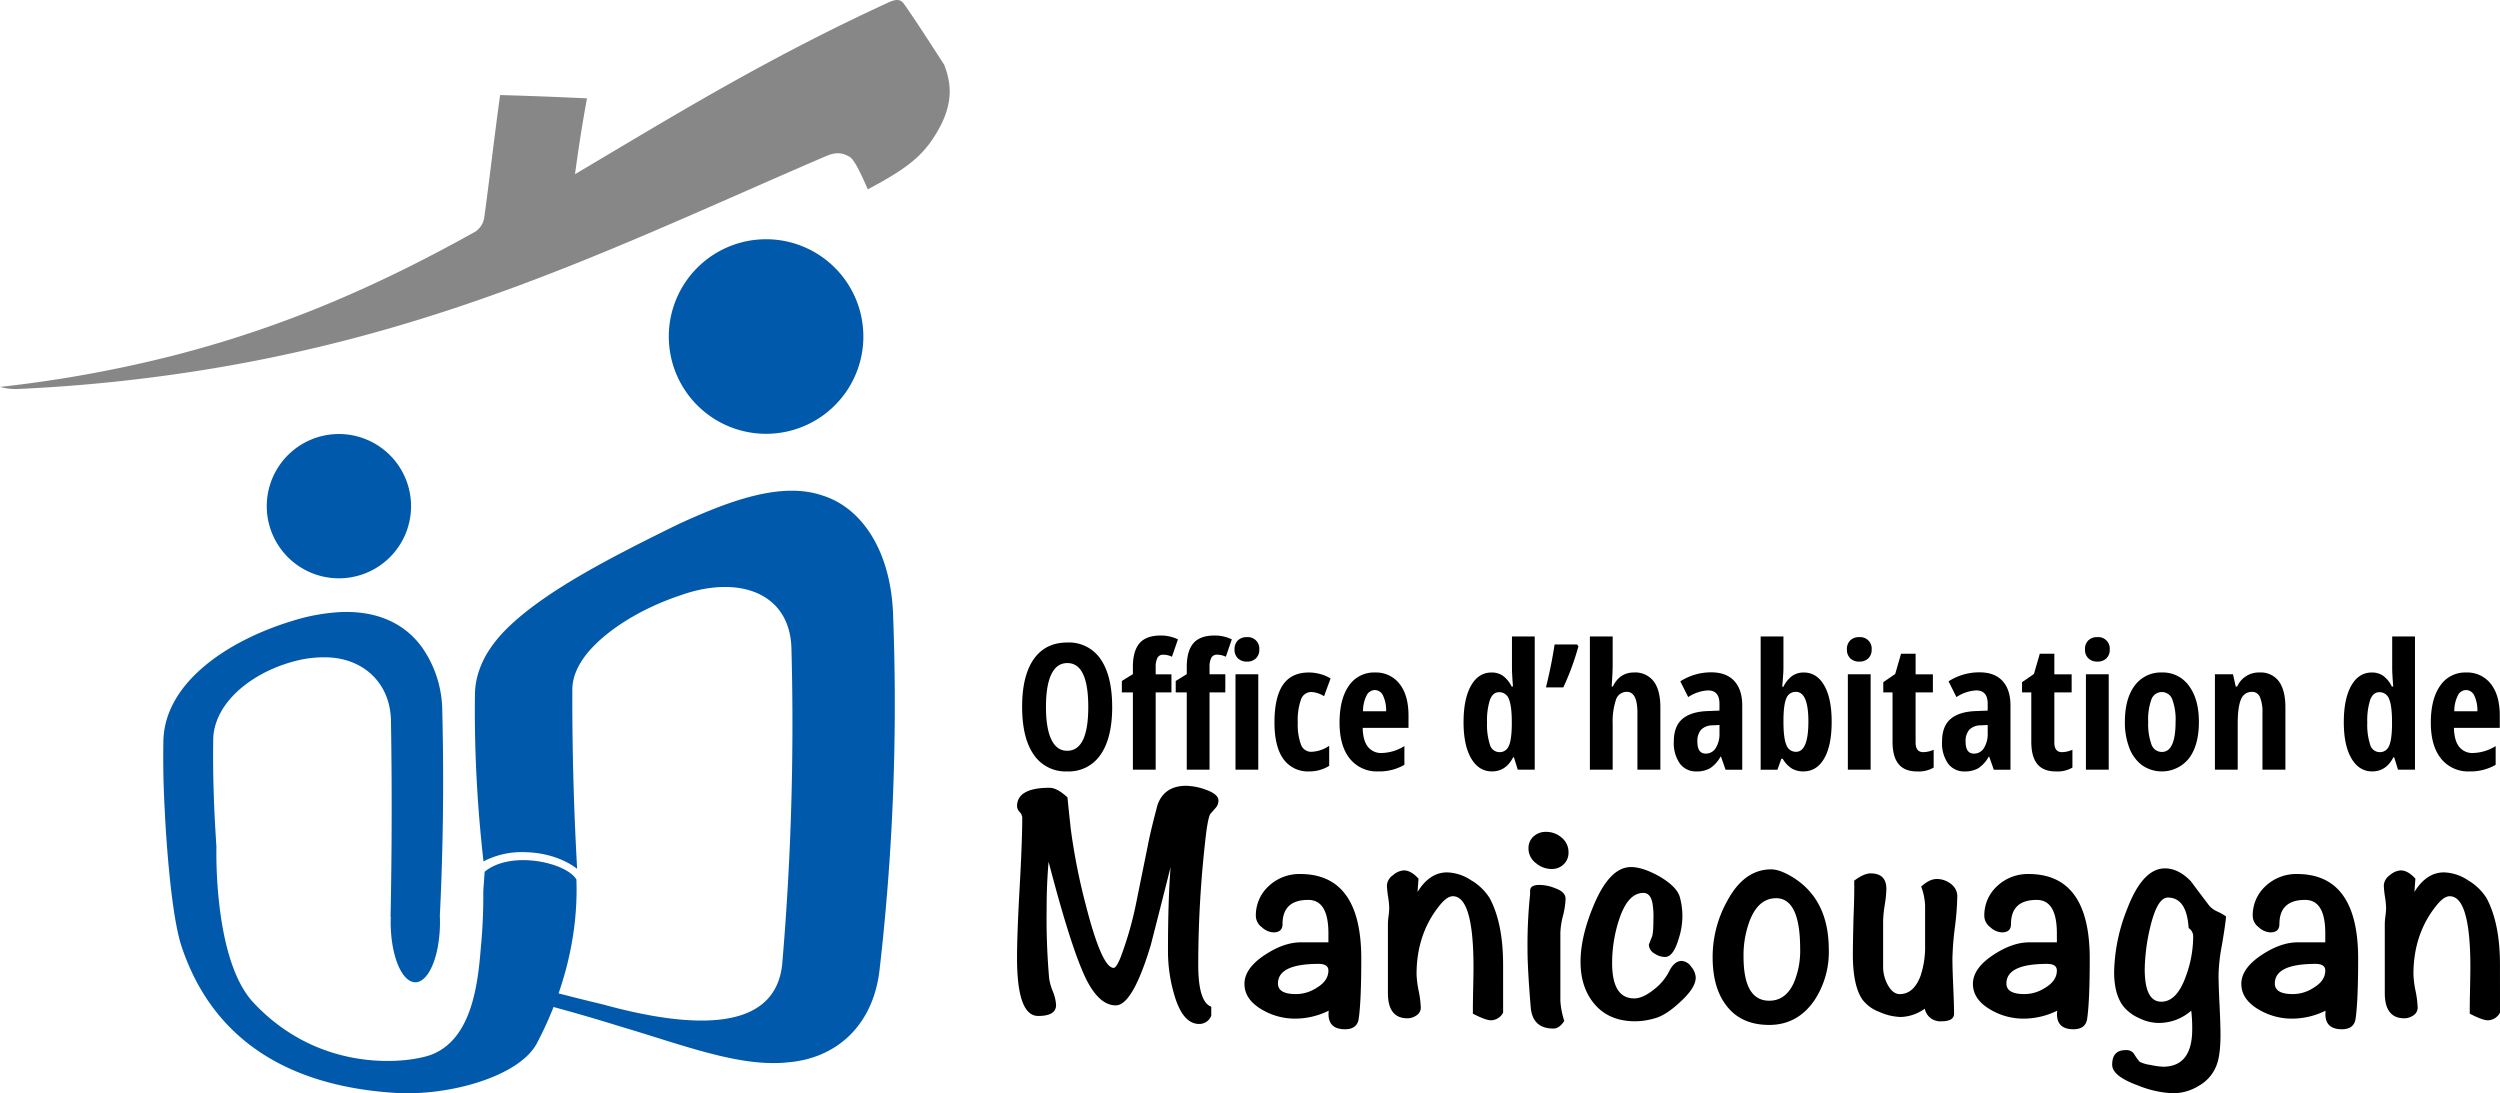
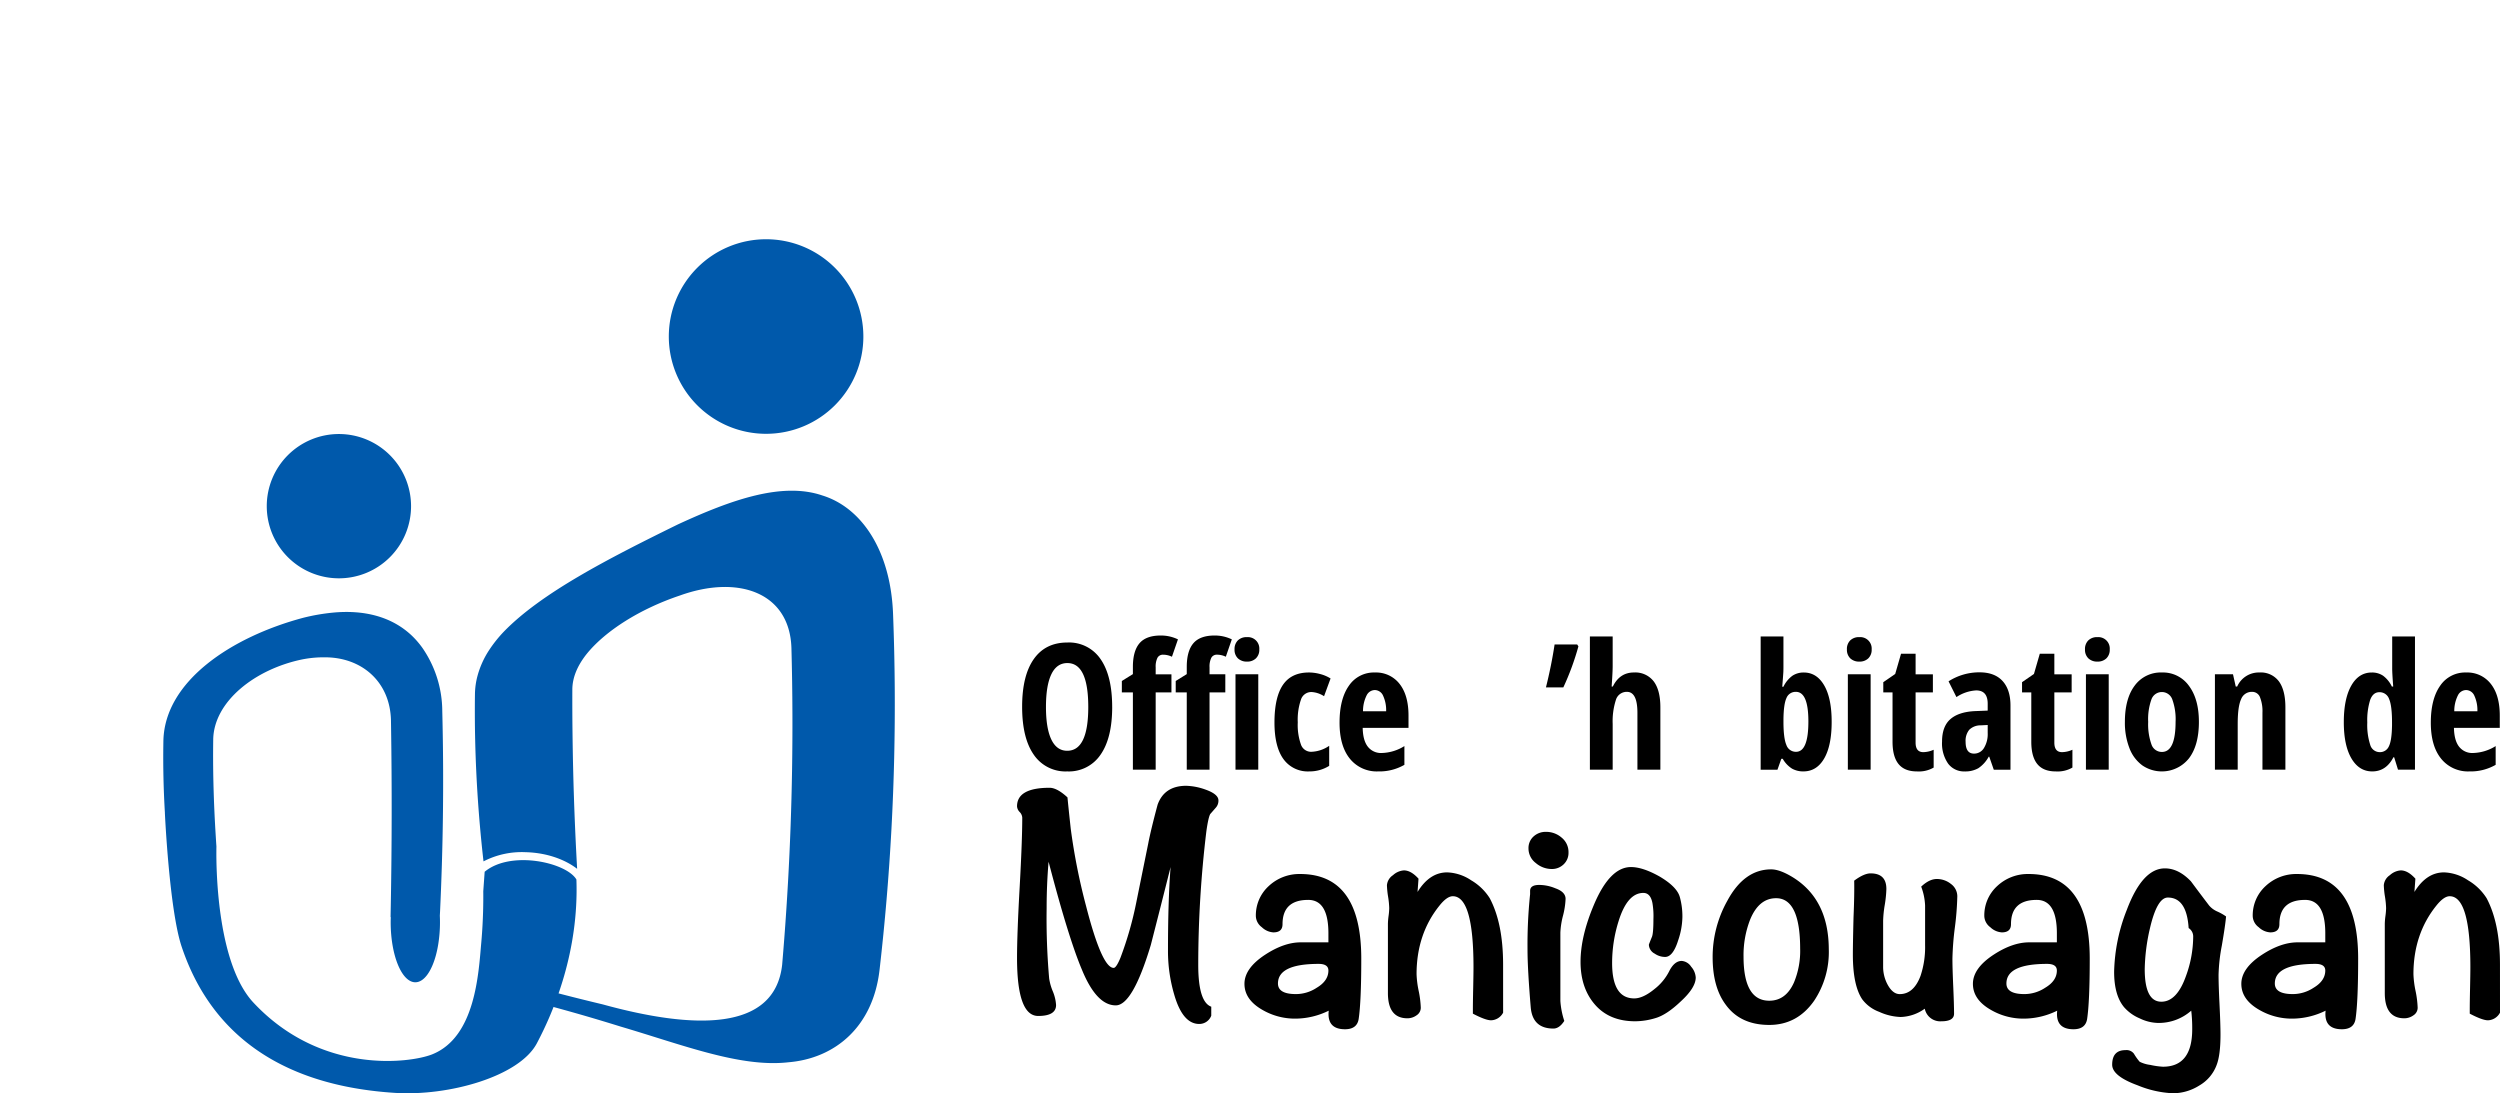
<svg xmlns="http://www.w3.org/2000/svg" width="813.365" height="355.689" viewBox="0 0 813.365 355.689">
  <g id="logo_OH_Manicouagan_horizontal" transform="translate(24167.365 20344.014)">
    <g id="Groupe_3814" data-name="Groupe 3814" transform="translate(-23836.477 -20345.545)">
      <g id="Groupe_3817" data-name="Groupe 3817" transform="translate(0 208.288)">
        <path id="Tracé_9056" data-name="Tracé 9056" d="M29.6,107.644q0,10.117-3.791,15.546a12.419,12.419,0,0,1-10.841,5.437,12.465,12.465,0,0,1-10.869-5.421Q.3,117.791.3,107.59q0-10.117,3.791-15.507t10.923-5.393A12.37,12.37,0,0,1,25.832,92.11q3.758,5.424,3.763,15.535m-21.541,0q0,6.966,1.756,10.617t5.153,3.648q6.859,0,6.854-14.266t-6.8-14.266q-3.454,0-5.207,3.637T8.055,107.644" transform="translate(1.359 -84.408)" />
        <path id="Tracé_9057" data-name="Tracé 9057" d="M22.37,104.777H17.24v25.156H9.828V104.777H6.234v-3.709l3.594-2.232V96.5q0-5.177,2.15-7.7t6.909-2.522a12.675,12.675,0,0,1,5.6,1.253l-1.953,5.656a6.546,6.546,0,0,0-2.844-.667,2,2,0,0,0-1.865,1,6.37,6.37,0,0,0-.585,3.1v2.281H22.37Zm17.526,0H34.765v25.156H27.353V104.777H23.76v-3.709l3.594-2.232V96.5q0-5.177,2.15-7.7t6.909-2.522a12.675,12.675,0,0,1,5.6,1.253L40.06,93.181a6.528,6.528,0,0,0-2.844-.667,2,2,0,0,0-1.865,1,6.37,6.37,0,0,0-.585,3.1v2.281H39.9ZM42.9,90.785a3.928,3.928,0,0,1,1.072-2.91,4.045,4.045,0,0,1,3-1.072,3.722,3.722,0,0,1,3.982,3.982,3.842,3.842,0,0,1-1.116,2.943,4.024,4.024,0,0,1-2.866,1.039,4.143,4.143,0,0,1-2.954-1.039A3.842,3.842,0,0,1,42.9,90.785m7.718,39.148H43.211V98.891h7.412Z" transform="translate(27.866 -86.272)" />
        <path id="Tracé_9058" data-name="Tracé 9058" d="M26.651,120.657a9.739,9.739,0,0,1-8.44-4.042q-2.9-4.037-2.9-11.87,0-8.189,2.746-12.231t8.478-4.042a14.209,14.209,0,0,1,3.627.5,12.035,12.035,0,0,1,3.4,1.45L31.443,96.19a8.32,8.32,0,0,0-4.1-1.362,3.542,3.542,0,0,0-3.413,2.467,19.972,19.972,0,0,0-1.039,7.4,19.086,19.086,0,0,0,1.028,7.2,3.484,3.484,0,0,0,3.37,2.379,10.852,10.852,0,0,0,5.825-1.947v6.52a12.04,12.04,0,0,1-6.465,1.811" transform="translate(68.444 -76.438)" />
        <path id="Tracé_9059" data-name="Tracé 9059" d="M31.726,120.653a11.192,11.192,0,0,1-9.184-4.135q-3.356-4.135-3.359-11.717,0-7.7,3.036-12.012a9.787,9.787,0,0,1,8.473-4.316,9.666,9.666,0,0,1,8,3.687q2.929,3.7,2.926,10.355v3.96H26.71q.082,4.143,1.7,6.17a5.4,5.4,0,0,0,4.458,2.018,14.492,14.492,0,0,0,7.412-2.254v6.1a16.3,16.3,0,0,1-8.55,2.144M30.637,94.184a3.023,3.023,0,0,0-2.62,1.685,11.374,11.374,0,0,0-1.2,5.224H34.34a11.242,11.242,0,0,0-1.028-5.153,2.972,2.972,0,0,0-2.675-1.756" transform="translate(85.747 -76.434)" />
-         <path id="Tracé_9060" data-name="Tracé 9060" d="M35.809,130.241q-4.291,0-6.772-4.234t-2.478-11.788q0-7.581,2.423-11.87t6.684-4.288a6.388,6.388,0,0,1,3.665,1.045,9.48,9.48,0,0,1,2.861,3.523h.443c-.224-2.822-.328-4.8-.328-5.935V86.328h7.406v43.355H44.194l-1.253-4.037H42.69q-2.371,4.595-6.881,4.595m2.4-6.269a3.146,3.146,0,0,0,3.008-1.882q.952-1.879,1.034-6.837v-.974q0-5.407-.963-7.609a3.258,3.258,0,0,0-3.167-2.2c-1.373,0-2.363.837-2.992,2.522a22.156,22.156,0,0,0-.93,7.341,20.991,20.991,0,0,0,.941,7.231,3.225,3.225,0,0,0,3.069,2.407" transform="translate(118.717 -86.022)" />
        <path id="Tracé_9061" data-name="Tracé 9061" d="M41.628,86.807l.394.613a85.723,85.723,0,0,1-4.907,13.347H31.459q1.78-7.13,2.812-13.959Z" transform="translate(140.62 -83.881)" />
        <path id="Tracé_9062" data-name="Tracé 9062" d="M49.537,129.683v-18.5q0-6.827-3.424-6.827a3.666,3.666,0,0,0-3.6,2.686,22.655,22.655,0,0,0-1.028,7.734v14.906H34.073V86.328h7.412v9.638q0,1.871-.334,6.662h.388q2.232-4.57,6.854-4.573a7.55,7.55,0,0,1,6.438,2.888q2.174,2.88,2.172,8.484v20.255Z" transform="translate(152.304 -86.022)" />
-         <path id="Tracé_9063" data-name="Tracé 9063" d="M55.9,120.145l-1.477-4.239h-.17a10.519,10.519,0,0,1-3.4,3.763,8.623,8.623,0,0,1-4.431,1.034,6.434,6.434,0,0,1-5.393-2.565A11.5,11.5,0,0,1,39.065,111q0-4.907,2.691-7.286t8.035-2.637l4.124-.164V98.686q0-4.349-3.763-4.343a12.848,12.848,0,0,0-6.405,2.172l-2.565-5.125a18.447,18.447,0,0,1,10.059-2.926q4.931,0,7.51,2.828T61.328,99.3v20.846Zm-6.438-5.24a3.712,3.712,0,0,0,3.244-1.827,8.651,8.651,0,0,0,1.214-4.863v-2.62l-2.286.115a5.206,5.206,0,0,0-3.72,1.444,5.671,5.671,0,0,0-1.182,3.906q0,3.848,2.73,3.845" transform="translate(174.618 -76.478)" />
        <path id="Tracé_9064" data-name="Tracé 9064" d="M58.244,98.061q4.234,0,6.662,4.206T67.33,114.11q0,7.721-2.434,11.924t-6.761,4.206a7.386,7.386,0,0,1-3.692-.9,9.019,9.019,0,0,1-3.025-3.194h-.47l-1.253,3.539H44.23V86.328h7.412V96.475c0,.427-.011.87-.027,1.335s-.142,2.09-.361,4.874h.388A9.517,9.517,0,0,1,54.6,99.089a6.585,6.585,0,0,1,3.648-1.028m-2.56,6.3a3.163,3.163,0,0,0-3.052,1.98q-.935,1.977-.99,6.963v.749q0,5.415.963,7.609a3.242,3.242,0,0,0,3.134,2.2q4.012,0,4.015-9.862,0-9.649-4.07-9.644" transform="translate(197.706 -86.022)" />
        <path id="Tracé_9065" data-name="Tracé 9065" d="M49.36,90.351a3.928,3.928,0,0,1,1.072-2.91,4.045,4.045,0,0,1,3-1.072,3.722,3.722,0,0,1,3.982,3.982A3.842,3.842,0,0,1,56.3,93.294a4.033,4.033,0,0,1-2.866,1.039,4.157,4.157,0,0,1-2.959-1.039,3.859,3.859,0,0,1-1.11-2.943M57.078,129.5H49.666V98.458h7.412Z" transform="translate(220.637 -85.838)" />
        <path id="Tracé_9066" data-name="Tracé 9066" d="M64.537,119.373a8.511,8.511,0,0,0,3.375-.782v5.8a9.6,9.6,0,0,1-5.437,1.253q-4.037,0-5.99-2.407T54.532,116V99.927H51.524v-3.32L55.4,93.937l1.9-6.58h4.737v6.69H67.66v5.88H62.032v16.328c0,2.079.831,3.118,2.505,3.118" transform="translate(230.309 -81.422)" />
        <path id="Tracé_9067" data-name="Tracé 9067" d="M71.85,120.145l-1.477-4.239H70.2a10.519,10.519,0,0,1-3.4,3.763,8.623,8.623,0,0,1-4.431,1.034,6.434,6.434,0,0,1-5.393-2.565A11.5,11.5,0,0,1,55.019,111q0-4.907,2.691-7.286t8.035-2.637l4.124-.164V98.686q0-4.349-3.763-4.343A12.848,12.848,0,0,0,59.7,96.515l-2.565-5.125A18.447,18.447,0,0,1,67.2,88.463q4.931,0,7.51,2.828T77.282,99.3v20.846Zm-6.438-5.24a3.712,3.712,0,0,0,3.244-1.827,8.652,8.652,0,0,0,1.214-4.863v-2.62l-2.286.115a5.206,5.206,0,0,0-3.72,1.444,5.671,5.671,0,0,0-1.182,3.906q0,3.848,2.73,3.845" transform="translate(245.932 -76.478)" />
        <path id="Tracé_9068" data-name="Tracé 9068" d="M72.79,119.373a8.511,8.511,0,0,0,3.375-.782v5.8a9.6,9.6,0,0,1-5.437,1.253q-4.037,0-5.99-2.407T62.785,116V99.927H59.777v-3.32l3.873-2.669,1.9-6.58h4.737v6.69h5.629v5.88H70.285v16.328c0,2.079.831,3.118,2.505,3.118" transform="translate(267.2 -81.422)" />
        <path id="Tracé_9069" data-name="Tracé 9069" d="M63.521,90.351a3.928,3.928,0,0,1,1.072-2.91,4.045,4.045,0,0,1,3-1.072,3.722,3.722,0,0,1,3.982,3.982,3.859,3.859,0,0,1-1.11,2.943,4.047,4.047,0,0,1-2.872,1.039,4.143,4.143,0,0,1-2.954-1.039,3.843,3.843,0,0,1-1.116-2.943M71.239,129.5H63.827V98.458h7.412Z" transform="translate(283.935 -85.838)" />
        <path id="Tracé_9070" data-name="Tracé 9070" d="M89.973,104.521q0,7.639-3.238,11.886a11.27,11.27,0,0,1-15.157,2.3,12.384,12.384,0,0,1-4.206-5.618,22.8,22.8,0,0,1-1.477-8.566q0-7.549,3.205-11.8a10.5,10.5,0,0,1,8.889-4.25A10.358,10.358,0,0,1,86.724,92.8q3.241,4.332,3.249,11.717m-16.5,0a19.534,19.534,0,0,0,1.056,7.33,3.551,3.551,0,0,0,3.4,2.478q4.455,0,4.458-9.808a18.908,18.908,0,0,0-1.072-7.286,3.6,3.6,0,0,0-6.788,0,19.069,19.069,0,0,0-1.056,7.286" transform="translate(294.543 -76.438)" />
        <path id="Tracé_9071" data-name="Tracé 9071" d="M86.713,120.1V101.6a12.43,12.43,0,0,0-.81-5.1,2.709,2.709,0,0,0-2.615-1.728,3.682,3.682,0,0,0-3.517,2.379c-.738,1.592-1.11,4.267-1.11,8.041V120.1H71.249V89.057h5.88l.892,3.988h.47a7.671,7.671,0,0,1,7.248-4.573,7.314,7.314,0,0,1,6.334,2.9q2.109,2.9,2.106,8.473V120.1Z" transform="translate(318.479 -76.438)" />
        <path id="Tracé_9072" data-name="Tracé 9072" d="M88.165,130.241q-4.291,0-6.772-4.234t-2.478-11.788q0-7.581,2.423-11.87t6.684-4.288a6.4,6.4,0,0,1,3.665,1.045,9.481,9.481,0,0,1,2.861,3.523h.443q-.336-4.234-.334-5.935V86.328h7.412v43.355H96.55L95.3,125.646h-.252q-2.371,4.595-6.881,4.595m2.4-6.269a3.147,3.147,0,0,0,3.008-1.882q.952-1.879,1.028-6.837v-.974q0-5.407-.957-7.609a3.258,3.258,0,0,0-3.167-2.2c-1.373,0-2.368.837-2.992,2.522a22.132,22.132,0,0,0-.935,7.341,20.966,20.966,0,0,0,.946,7.231,3.22,3.22,0,0,0,3.069,2.407" transform="translate(352.746 -86.022)" />
        <path id="Tracé_9073" data-name="Tracé 9073" d="M96.633,120.653a11.192,11.192,0,0,1-9.184-4.135q-3.356-4.135-3.359-11.717,0-7.7,3.036-12.012A9.787,9.787,0,0,1,95.6,88.473a9.666,9.666,0,0,1,8,3.687q2.929,3.7,2.926,10.355v3.96H91.617q.082,4.143,1.7,6.17a5.4,5.4,0,0,0,4.458,2.018,14.492,14.492,0,0,0,7.412-2.254v6.1a16.3,16.3,0,0,1-8.55,2.144M95.544,94.184a3.023,3.023,0,0,0-2.62,1.685,11.374,11.374,0,0,0-1.2,5.224h7.521a11.243,11.243,0,0,0-1.028-5.153,2.972,2.972,0,0,0-2.675-1.756" transform="translate(375.878 -76.434)" />
        <path id="Tracé_9074" data-name="Tracé 9074" d="M65.524,102.742a3.408,3.408,0,0,1-.952,2.483c-1.061,1.22-1.625,1.871-1.7,1.942q-.632,1.075-1.269,5.607a363.741,363.741,0,0,0-2.647,43.492q0,12.086,4.234,13.6v2.915a4.14,4.14,0,0,1-3.916,2.7q-5.4,0-8.15-9.605a50,50,0,0,1-2.013-14.244q0-16.295.848-27.2-3.167,12.627-6.438,25.364-5.916,19.643-11.4,19.637-6.236,0-10.984-11.547Q16.711,147.423,10.267,122.7q-.632,7.343-.635,15a225.493,225.493,0,0,0,.82,22.985,17.5,17.5,0,0,0,1.176,4.157,13.74,13.74,0,0,1,1.072,4.474q0,3.561-5.82,3.561Q0,172.883,0,154q0-7.663.848-22.881T1.7,108.354a2.892,2.892,0,0,0-.848-1.838A2.88,2.88,0,0,1,0,104.684q0-6.039,10.59-6.044,2.429,0,5.82,3.129.32,3.348,1.056,10.147a200.15,200.15,0,0,0,4.978,25.14q5.186,20.184,9,20.184.845,0,2.221-3.348a114.008,114.008,0,0,0,5.191-18.237q1.9-9.386,3.807-18.778.845-4.422,3.069-12.734Q47.952,98,55.044,97.994a20.151,20.151,0,0,1,6.143,1.187q4.332,1.51,4.338,3.561" transform="translate(0 -49.097)" />
        <path id="Tracé_9075" data-name="Tracé 9075" d="M51.532,130.761q0,13.916-.848,19.637-.533,3.348-4.447,3.348-5.932,0-5.295-6.044a24.722,24.722,0,0,1-11.006,2.587,21.052,21.052,0,0,1-10.48-2.8q-5.932-3.348-5.929-8.528,0-5.071,6.777-9.5,6.137-4,11.536-3.993h9V122.9q.107-11.241-6.564-11.241-8.361,0-8.364,7.9,0,2.667-2.965,2.669a5.914,5.914,0,0,1-3.758-1.674,4.683,4.683,0,0,1-1.953-3.506,12.879,12.879,0,0,1,4.228-9.928,14.524,14.524,0,0,1,10.163-3.884q19.905,0,19.905,27.519m-10.694,3.884q0-2.158-3.178-2.161-13.226,0-13.232,6.372,0,3.446,5.82,3.452a12.272,12.272,0,0,0,6.777-2.051q3.815-2.265,3.813-5.612" transform="translate(60.465 -25.638)" />
        <path id="Tracé_9076" data-name="Tracé 9076" d="M59.795,149.317a4.6,4.6,0,0,1-3.916,2.483c-1.2,0-3.173-.722-5.924-2.161v-1.291q0-2.379.1-7.018t.1-6.8q0-23.089-6.733-23.094c-1.269,0-2.7,1.012-4.316,3.025q-7.475,9.28-7.472,22.334a31.808,31.808,0,0,0,.689,5.454,32.257,32.257,0,0,1,.684,5.448,2.929,2.929,0,0,1-1.373,2.483,5.064,5.064,0,0,1-2.965.968q-6.351,0-6.356-8.2V120.4a21.866,21.866,0,0,1,.213-2.538,21.8,21.8,0,0,0,.213-2.533,28.033,28.033,0,0,0-.372-3.78,27.857,27.857,0,0,1-.372-3.67,4.314,4.314,0,0,1,1.964-3.287,5.9,5.9,0,0,1,3.545-1.564q2.322,0,4.764,2.7l-.317,4.316q3.914-6.367,9.633-6.367a14.878,14.878,0,0,1,7.833,2.587,17.674,17.674,0,0,1,6.033,5.831q4.34,8.2,4.338,21.584Z" transform="translate(98.352 -26.608)" />
        <path id="Tracé_9077" data-name="Tracé 9077" d="M42.747,121.844a25.756,25.756,0,0,1-.848,5.5,25.453,25.453,0,0,0-.848,5.5v22.23a26.636,26.636,0,0,0,1.274,6.476q-1.608,2.486-3.528,2.483-6.736,0-7.379-6.8-1.058-12.627-1.056-18.992a158.4,158.4,0,0,1,.842-17.914v-1.078c0-1.3.985-1.942,2.937-1.942a13.723,13.723,0,0,1,5.246,1.078q3.356,1.181,3.359,3.451m.952-15.108a5.109,5.109,0,0,1-1.592,3.884,5.433,5.433,0,0,1-3.911,1.51,7.959,7.959,0,0,1-5.136-1.942,5.914,5.914,0,0,1-2.379-4.748,5.037,5.037,0,0,1,1.636-3.884,5.811,5.811,0,0,1,4.081-1.51,7.635,7.635,0,0,1,5.082,1.887,6.047,6.047,0,0,1,2.221,4.8" transform="translate(135.721 -36.153)" />
        <path id="Tracé_9078" data-name="Tracé 9078" d="M70.992,138.76q0,3.347-4.978,7.877-4.439,4.209-7.992,5.289A22.99,22.99,0,0,1,51.3,153q-8.361,0-13.068-5.393t-4.715-13.921q0-8.3,4.343-18.56,5.185-12.307,12.067-12.3,3.807,0,9.211,3.019,5.711,3.348,6.668,6.69a23.624,23.624,0,0,1,.848,6.586,24.6,24.6,0,0,1-1.378,7.554q-1.69,5.391-4.234,5.393A5.954,5.954,0,0,1,57.656,131a3.414,3.414,0,0,1-1.909-2.9c0-.071.317-.9.957-2.467q.525-1.075.525-5.908a25.274,25.274,0,0,0-.317-5.153q-.632-3.331-2.965-3.331-5.186,0-8.041,9.146A45.4,45.4,0,0,0,43.79,134.05q0,11.512,7.2,11.509,2.855,0,6.558-3.025a17.141,17.141,0,0,0,4.764-5.716q1.7-3.454,4.13-3.452a4.063,4.063,0,0,1,3.069,1.887,5.833,5.833,0,0,1,1.482,3.506" transform="translate(149.819 -27.489)" />
        <path id="Tracé_9079" data-name="Tracé 9079" d="M79.166,129.079A28.544,28.544,0,0,1,74.4,145.7q-5.505,7.877-14.61,7.877-9.313,0-14.08-6.476-4.332-5.719-4.338-15.54a37.375,37.375,0,0,1,4.764-18.346q5.5-10.248,14.287-10.251,2.757,0,6.881,2.483,11.856,7.229,11.859,23.63m-9.315-.213q0-16.517-7.833-16.514-5.612,0-8.467,7.018a31.881,31.881,0,0,0-2.122,11.979q0,14.35,8.364,14.353,5.4,0,8.046-5.94a26.747,26.747,0,0,0,2.013-10.9" transform="translate(184.94 -26.877)" />
        <path id="Tracé_9080" data-name="Tracé 9080" d="M83.693,110.741a93.938,93.938,0,0,1-.793,10.065,94.3,94.3,0,0,0-.793,10.174q0,3.019.263,8.993t.268,8.878q0,2.478-4.13,2.478a5.128,5.128,0,0,1-5.4-4.1,14.041,14.041,0,0,1-7.833,2.7,18.129,18.129,0,0,1-6.991-1.674,12.113,12.113,0,0,1-5.5-4.048q-3.069-4.529-3.069-14.566,0-3.454.213-12.089.32-7.655.219-11.979,3.2-2.371,5.339-2.368,5.136,0,5.131,5.071a37.88,37.88,0,0,1-.525,5.18,37.159,37.159,0,0,0-.531,5.175v15.217a12.257,12.257,0,0,0,1.373,5.393q1.7,3.241,4.026,3.244,4.546,0,6.772-5.94a29.249,29.249,0,0,0,1.482-9.928V113.667a19.456,19.456,0,0,0-1.269-6.148q2.642-2.486,5.082-2.483a7.286,7.286,0,0,1,4.606,1.614,4.976,4.976,0,0,1,2.062,4.092" transform="translate(222.219 -25.813)" />
        <path id="Tracé_9081" data-name="Tracé 9081" d="M94.86,130.761q0,13.916-.848,19.637-.533,3.348-4.447,3.348-5.932,0-5.295-6.044a24.722,24.722,0,0,1-11.006,2.587,21.052,21.052,0,0,1-10.48-2.8q-5.932-3.348-5.929-8.528,0-5.071,6.777-9.5,6.137-4,11.536-3.993h9V122.9q.107-11.241-6.564-11.241-8.361,0-8.364,7.9,0,2.667-2.965,2.669a5.914,5.914,0,0,1-3.758-1.674,4.683,4.683,0,0,1-1.953-3.506,12.879,12.879,0,0,1,4.228-9.928,14.524,14.524,0,0,1,10.163-3.884q19.905,0,19.905,27.519m-10.694,3.884q0-2.158-3.178-2.161-13.226,0-13.232,6.372,0,3.446,5.82,3.452a12.272,12.272,0,0,0,6.777-2.051q3.815-2.265,3.813-5.612" transform="translate(254.139 -25.638)" />
        <path id="Tracé_9082" data-name="Tracé 9082" d="M102.19,118.55q-.213,2.708-1.378,9.5a56.962,56.962,0,0,0-1.061,9.5q0,3.233.317,9.709t.317,9.715q0,6.687-1.269,9.928a12.843,12.843,0,0,1-5.607,6.635,16.183,16.183,0,0,1-8.577,2.538A34.008,34.008,0,0,1,73.4,173.479q-8.254-3.019-8.26-6.69,0-4.751,4.343-4.748a2.979,2.979,0,0,1,2.751,1.187,17.378,17.378,0,0,0,1.849,2.593,10.633,10.633,0,0,0,3.441,1.023,25.149,25.149,0,0,0,4.13.591q9.526,0,9.529-12.193a49.477,49.477,0,0,0-.317-6.044,15.965,15.965,0,0,1-10.9,3.993,14.393,14.393,0,0,1-5.929-1.51,13.838,13.838,0,0,1-4.978-3.561q-3.282-3.881-3.282-11.547a57.926,57.926,0,0,1,4.13-20.179q5.079-13.489,12.384-13.489,4.447,0,8.467,4.206,2.97,4,5.929,7.882a7.31,7.31,0,0,0,2.647,1.942,16.554,16.554,0,0,1,2.861,1.614M91.5,125.026a3.229,3.229,0,0,0-1.482-2.7q-.632-9.928-6.772-9.928-3.5,0-5.825,10.037a62.858,62.858,0,0,0-1.69,13.27q0,10.576,5.4,10.579,5.079,0,8.041-8.418a37.737,37.737,0,0,0,2.33-12.843" transform="translate(291.159 -27.14)" />
        <path id="Tracé_9083" data-name="Tracé 9083" d="M110.825,130.761q0,13.916-.848,19.637-.533,3.348-4.447,3.348-5.932,0-5.295-6.044a24.722,24.722,0,0,1-11.006,2.587,21.052,21.052,0,0,1-10.48-2.8q-5.932-3.348-5.929-8.528,0-5.071,6.777-9.5,6.137-4,11.536-3.993h9V122.9q.107-11.241-6.564-11.241-8.361,0-8.364,7.9,0,2.667-2.965,2.669a5.914,5.914,0,0,1-3.758-1.674,4.683,4.683,0,0,1-1.953-3.506,12.879,12.879,0,0,1,4.228-9.928,14.524,14.524,0,0,1,10.163-3.884q19.905,0,19.905,27.519m-10.694,3.884q0-2.158-3.178-2.161-13.226,0-13.232,6.372,0,3.446,5.82,3.452a12.272,12.272,0,0,0,6.777-2.051q3.815-2.265,3.813-5.612" transform="translate(325.501 -25.638)" />
        <path id="Tracé_9084" data-name="Tracé 9084" d="M119.088,149.317a4.6,4.6,0,0,1-3.917,2.483c-1.2,0-3.173-.722-5.924-2.161v-1.291q0-2.379.1-7.018t.1-6.8q0-23.089-6.733-23.094c-1.269,0-2.7,1.012-4.316,3.025q-7.475,9.28-7.472,22.334a31.808,31.808,0,0,0,.689,5.454,32.256,32.256,0,0,1,.684,5.448,2.929,2.929,0,0,1-1.373,2.483,5.064,5.064,0,0,1-2.965.968q-6.351,0-6.356-8.2V120.4a21.867,21.867,0,0,1,.213-2.538,21.8,21.8,0,0,0,.213-2.533,28.035,28.035,0,0,0-.372-3.78,27.865,27.865,0,0,1-.372-3.67,4.314,4.314,0,0,1,1.964-3.287,5.9,5.9,0,0,1,3.545-1.564q2.322,0,4.764,2.7l-.317,4.316q3.914-6.367,9.633-6.367a14.877,14.877,0,0,1,7.833,2.587,17.674,17.674,0,0,1,6.033,5.831q4.34,8.2,4.338,21.584Z" transform="translate(363.389 -26.608)" />
      </g>
    </g>
    <g id="Groupe_3816" data-name="Groupe 3816" transform="translate(-129.076 455.86)">
-       <path id="Tracé_9915" data-name="Tracé 9915" d="M313.495,45.5c7.847-11.491,5.987-19.007,3.921-24.439-5.741-8.926-10.7-16.491-13.116-19.849-1.56-2.165-3.73-1.005-6.346.2C269.79,14.442,246.138,27.785,224.16,40.737c-8.862,5.223-17.469,10.372-26.85,15.941,1.178-8.794,2.425-16.664,3.894-24.675-9.49-.455-18.479-.8-28.256-1.078-.232,1.67-.409,2.993-.591,4.322-1.6,11.91-2.962,23.784-4.581,35.566a6.727,6.727,0,0,1-2.821,4.508C135,92.044,103.6,106.351,65.2,116.046a413.516,413.516,0,0,1-54.964,9.836,19.134,19.134,0,0,0,6.237.655A531.958,531.958,0,0,0,83.983,119.1c76.346-13.43,131.342-40.916,195.091-68.348,3-1.283,5.3-1.165,7.7.364,1.4.887,3.476,5.136,5.791,10.491,10.682-5.7,16.455-9.549,20.931-16.1" transform="translate(-24048.523 -20799.875)" fill="#878787" />
      <path id="Tracé_9916" data-name="Tracé 9916" d="M110.336,46.016l0,0C86.921,57.5,65.762,68.476,53.666,80.9a42.286,42.286,0,0,0-4.9,6.16,29.13,29.13,0,0,0-3.708,8.257,24.151,24.151,0,0,0-.833,5.937q-.1,7.308.064,14.662.437,19.735,2.72,39.774A27.023,27.023,0,0,1,60.708,152.7c6.578.155,12.624,2.22,16.76,5.409q-1.262-22.43-1.506-44.551-.082-6.9-.055-13.771c.014-4.022,1.747-7.934,4.708-11.637C86.748,80.6,98,73.521,110.882,69.195l0,0c19.016-6.842,35.735-1.024,36.308,17.055q.287,10.754.323,21.5.13,36.549-2.648,73.016-.328,4.258-.687,8.516c-2.42,22.028-29.175,20.972-58.376,12.938q-6.8-1.624-13.243-3.289-5.971-1.529-11.528-3.1c-1,.528-2.024,1.055-3.134,1.583-1.151.546-2.3,1.055-3.435,1.538,9.453,2.525,19.576,5.168,30.125,8.334q3.494,1.044,7.047,2.152c20.3,5.987,38.965,13.37,54.55,11.614,15.354-1.274,27.632-11.683,29.693-30.216A754.78,754.78,0,0,0,180.8,99.161q-.082-11.86-.537-23.752c-.719-20.781-10.218-34.857-23.092-38.792-13-4.4-29.375,1.342-46.83,9.4" transform="translate(-23927.99 -20675.316)" fill="#0059ab" />
      <path id="Tracé_9917" data-name="Tracé 9917" d="M76.257,54.51A23.472,23.472,0,1,1,52.783,31.04,23.475,23.475,0,0,1,76.257,54.51" transform="translate(-23980.811 -20689.705)" fill="#0059ab" />
      <path id="Tracé_9918" data-name="Tracé 9918" d="M121.365,48.759A31.649,31.649,0,1,1,89.715,17.11a31.651,31.651,0,0,1,31.649,31.649" transform="translate(-23878.762 -20739.146)" fill="#0059ab" />
      <path id="Tracé_9919" data-name="Tracé 9919" d="M156.332,130.812c-3.212-5.514-21.291-9.635-29.852-2.52-.1,1.533-.218,3.071-.328,4.6l-.123,1.751c.036,2.871.018,9.171-.632,16.509-.9,10.109-1.87,30.949-16.045,36.563-7.106,2.811-36.067,6.719-58.108-16.864-11.323-12.115-12.21-41.1-12.033-50.779-.1-1.428-.187-2.857-.273-4.285-.56-9.226-.851-18.406-.8-27.528.009-1.014.018-2.024.032-3.039C38.392,72.9,51.744,62.377,67.134,59.2a36.1,36.1,0,0,1,7.443-.678C86.446,58.537,95.758,66.417,96,79.132l.027,1.861q.444,28.981-.086,58.194c-.023,1.283-.05,2.57-.073,3.858l.073.018c-.018.537-.036,1.078-.036,1.629,0,10.8,3.594,19.553,8.02,19.553,2.816,0,5.286-3.544,6.719-8.889a36.62,36.62,0,0,0,.755-3.6,45.472,45.472,0,0,0,.546-7.061c0-.714-.018-1.419-.05-2.12.023-.437.05-.878.073-1.319q1.447-30.68.814-61.27-.041-2.006-.091-4a36.421,36.421,0,0,0-6.5-20.585,28.235,28.235,0,0,0-3.33-3.862C96.236,45.212,87.142,43,76.979,43.993a65.48,65.48,0,0,0-9.517,1.665c-23.274,6.219-44.979,20.526-45.5,39.879-.009.51-.018,1.014-.023,1.524q-.15,11,.514,22.109l-.009,0s1.442,31.481,5.45,43.473c6.874,20.576,23.952,44.7,69.458,47.59,17.406,1.11,40.375-5.309,46.107-16.123S157.151,154,156.332,130.812" transform="translate(-24007.088 -20644.539)" fill="#0059ab" />
    </g>
  </g>
</svg>